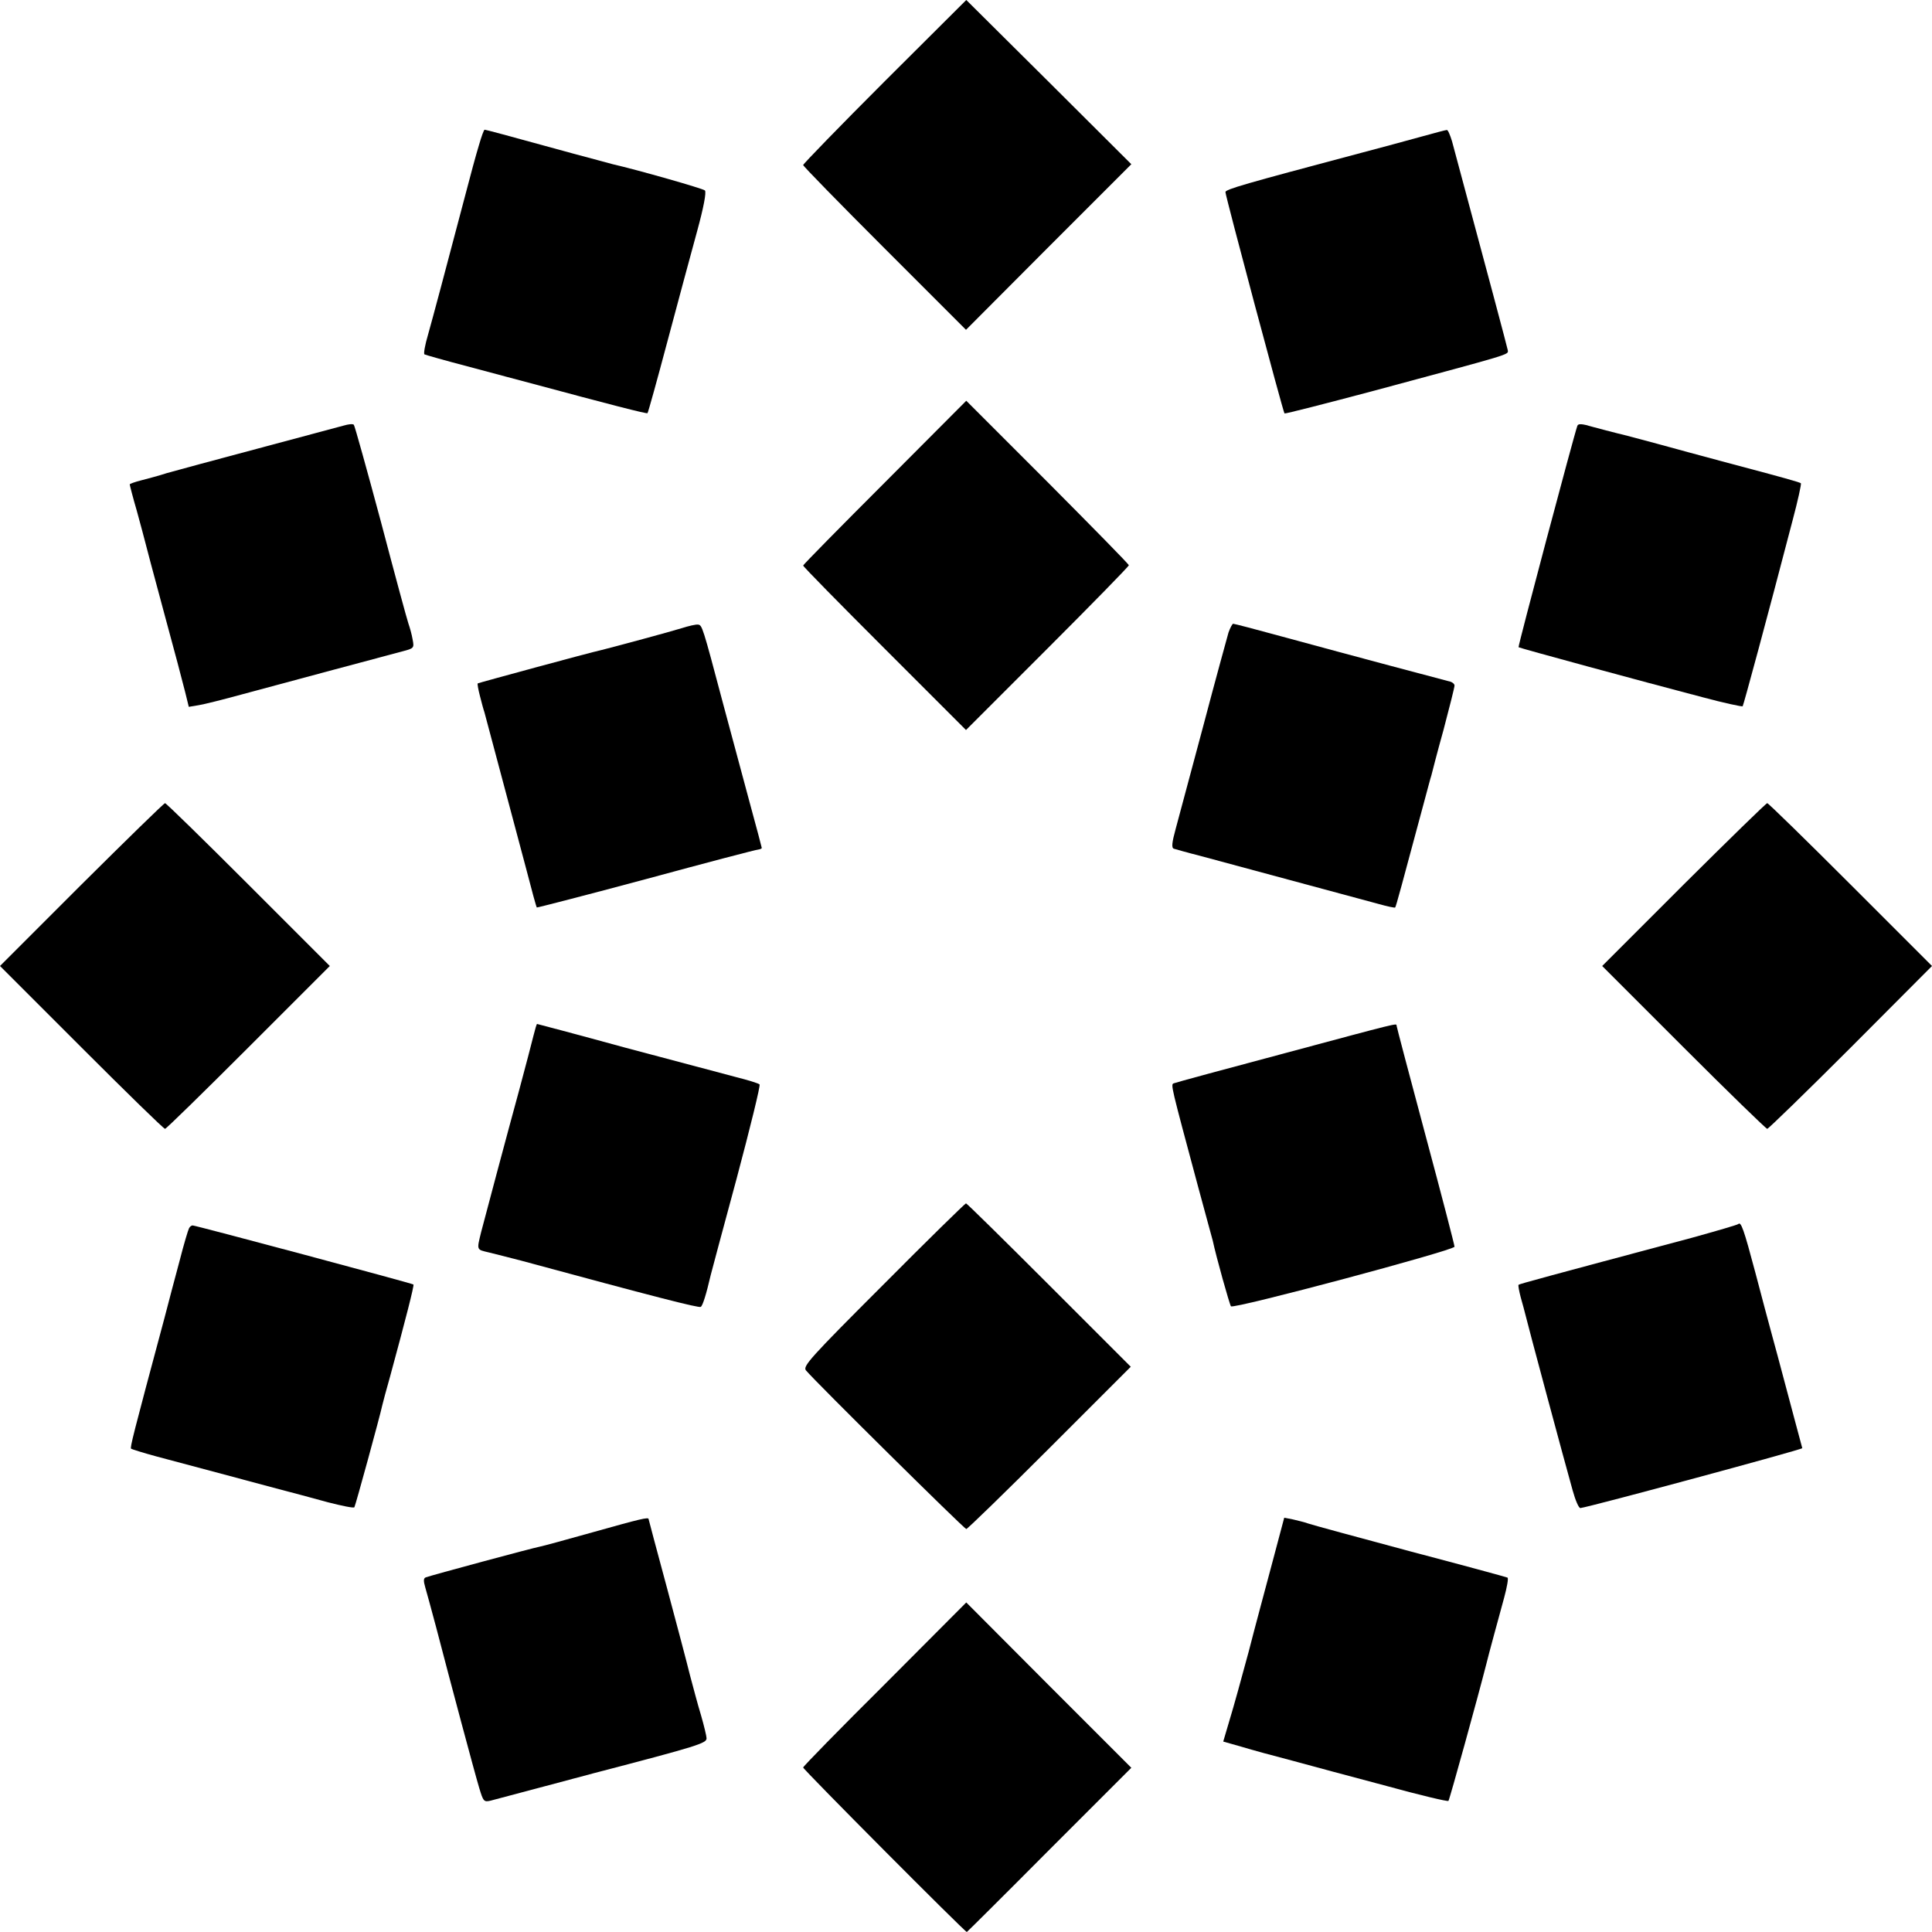
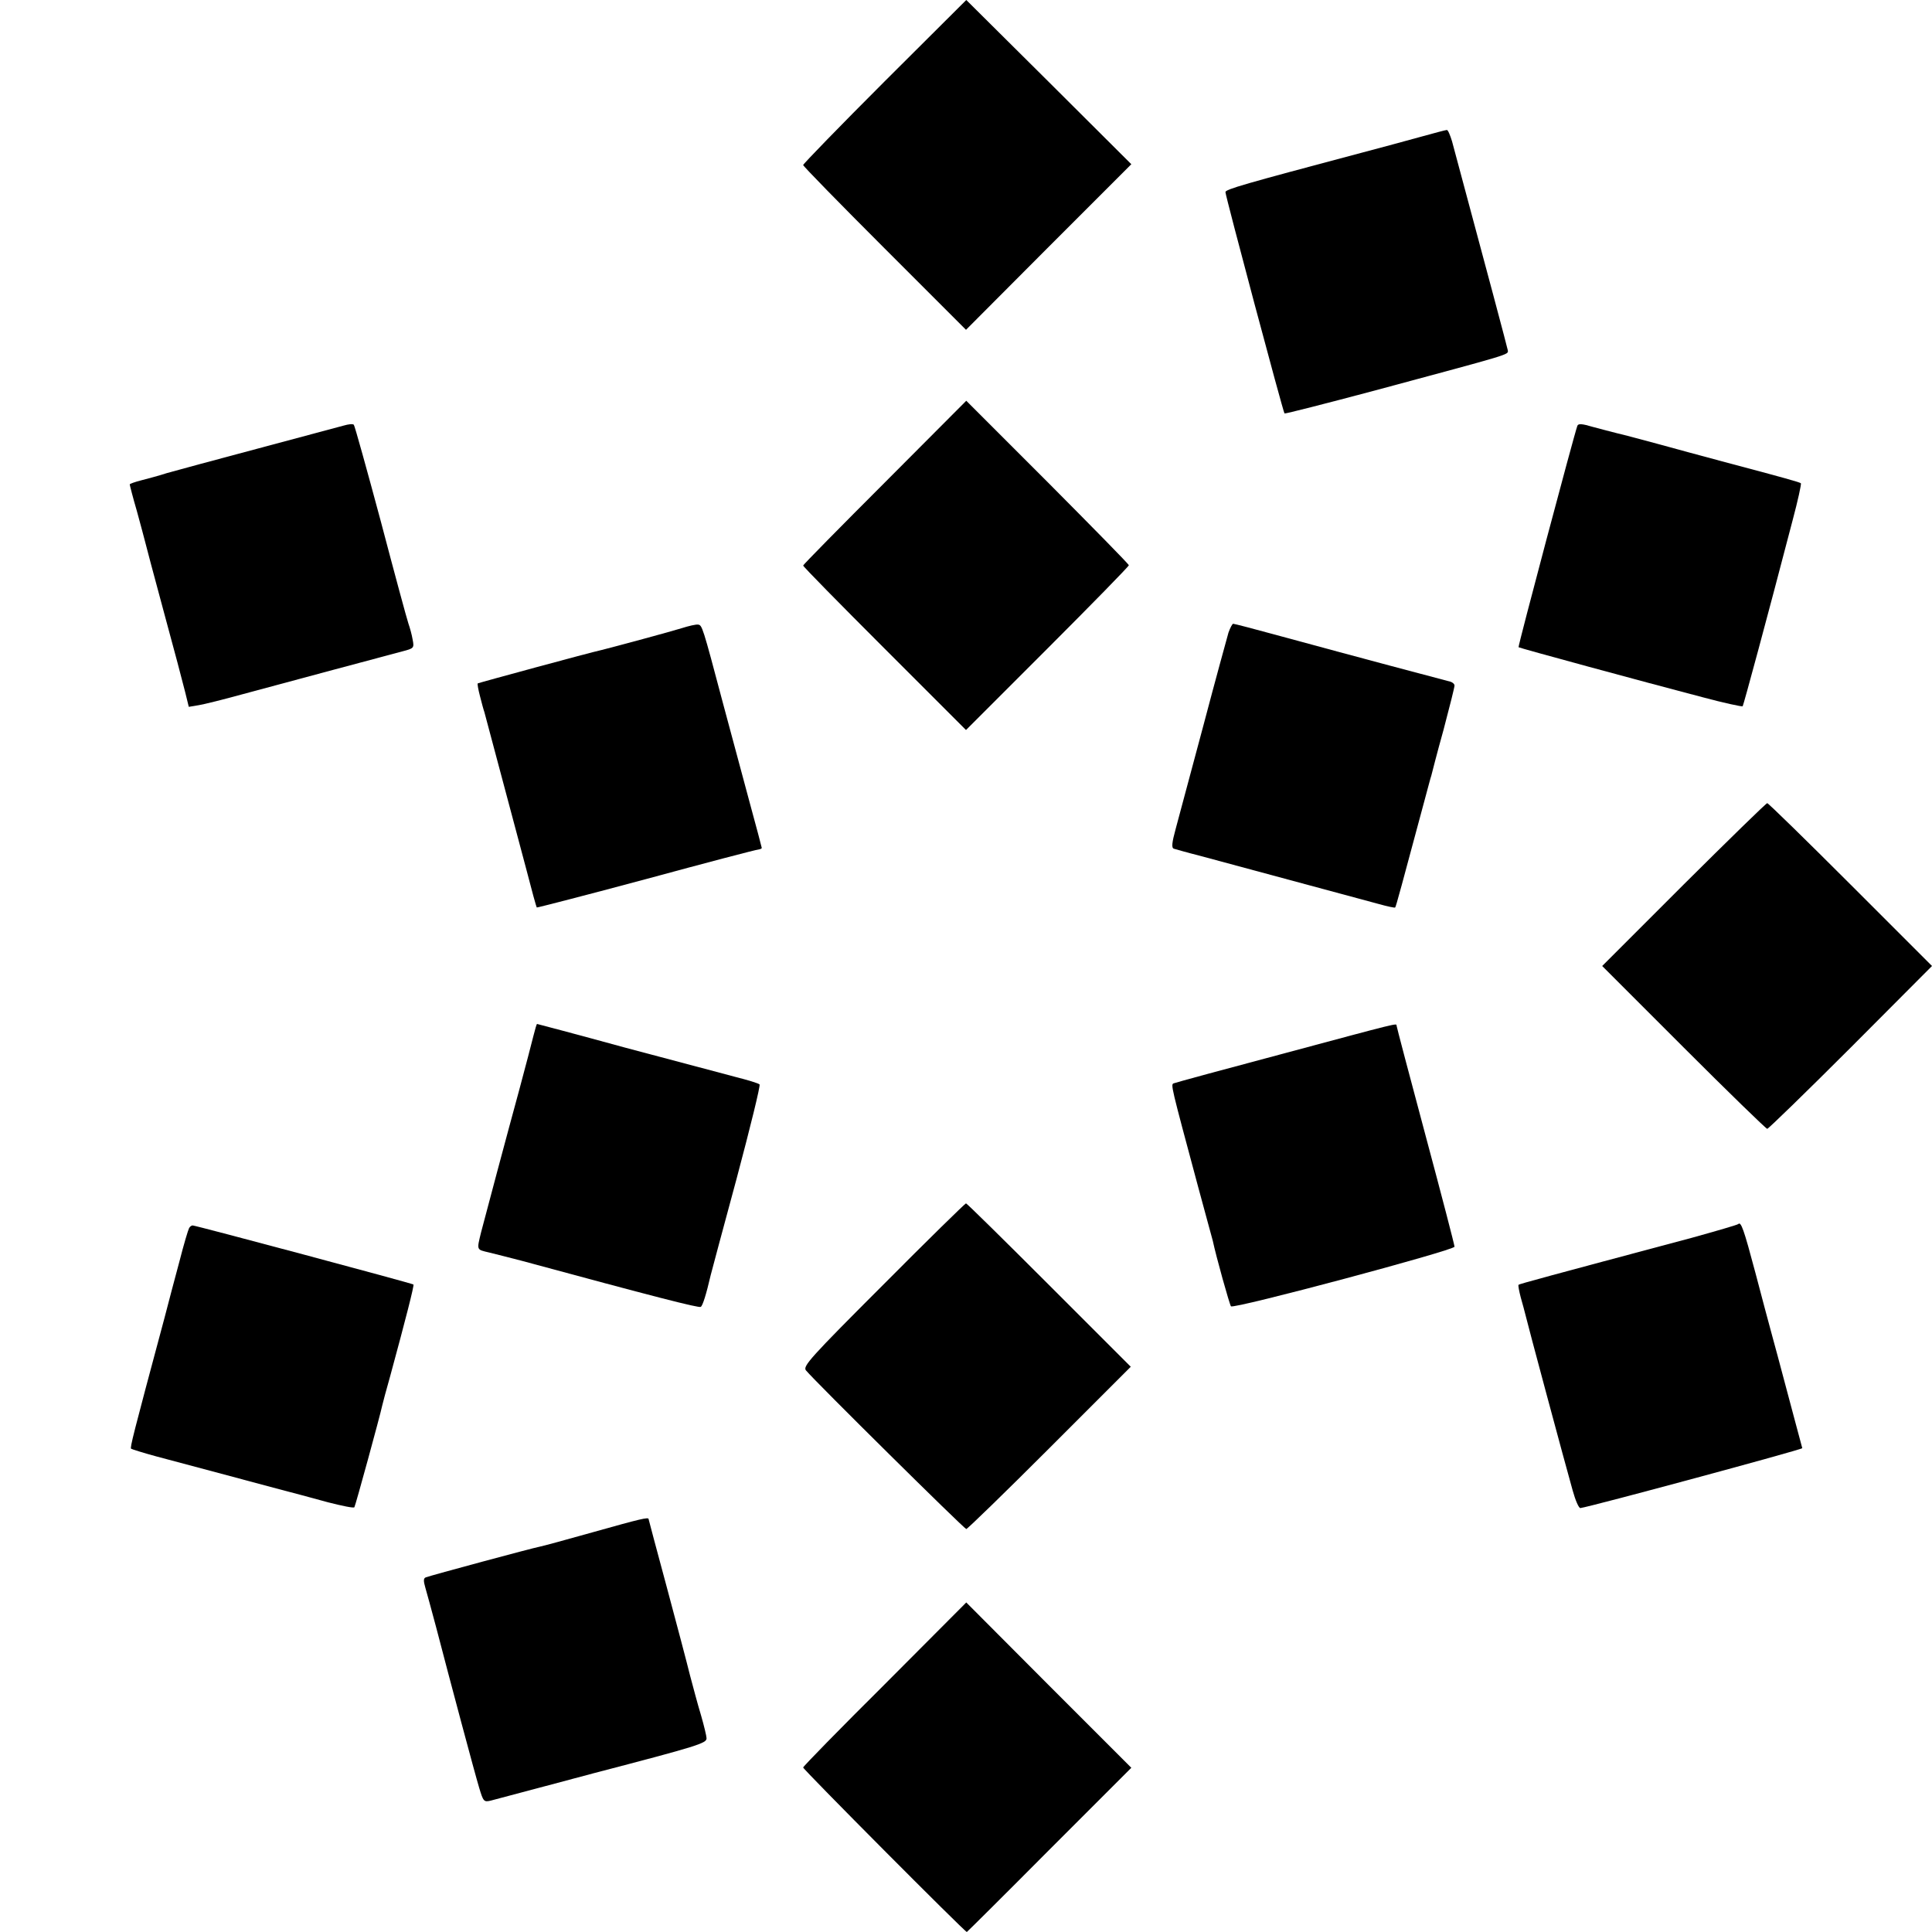
<svg xmlns="http://www.w3.org/2000/svg" version="1.0" width="700pt" height="700pt" viewBox="0 0 700 700" preserveAspectRatio="xMidYMid meet">
  <g transform="translate(0,700) scale(0.1,-0.1)" fill="#000000" stroke="none">
    <path d="M3205 6705 c-162 -162 -295 -299 -295 -303 0 -4 133 -140 295 -302 l295 -295 299 300 300 300 -299 298 -299 297 -296 -295z" />
-     <path d="M1735 6473 c-10 -32 -32 -114 -50 -183 -73 -277 -116 -438 -134 -502 -11 -37 -17 -70 -13 -72 4 -2 77 -23 162 -45 85 -23 187 -50 225 -60 282 -76 418 -111 421 -108 2 1 35 120 73 263 38 142 86 321 107 397 23 84 34 141 28 147 -7 7 -246 75 -334 95 -8 2 -73 20 -145 39 -251 69 -315 86 -319 86 -3 0 -12 -26 -21 -57z" />
    <path d="M5150 6505 c-47 -13 -143 -39 -215 -58 -429 -114 -495 -133 -495 -143 0 -14 209 -797 214 -802 2 -2 150 36 327 83 501 135 484 129 482 146 -2 11 -72 274 -202 757 -7 23 -15 42 -19 41 -4 0 -45 -11 -92 -24z" />
    <path d="M3206 5252 c-163 -163 -296 -298 -296 -301 0 -4 133 -139 295 -301 l295 -295 295 295 c162 162 295 298 295 302 0 4 -133 139 -294 301 l-295 295 -295 -296z" />
    <path d="M1245 5458 c-16 -4 -156 -42 -310 -83 -154 -41 -302 -81 -330 -89 -27 -9 -69 -20 -92 -26 -24 -6 -43 -13 -43 -15 0 -2 11 -46 26 -97 14 -51 27 -100 29 -108 2 -8 32 -123 68 -255 36 -132 71 -264 78 -293 l13 -53 36 6 c19 3 91 21 160 40 159 43 521 140 578 155 42 11 43 12 37 43 -3 18 -10 43 -15 57 -5 14 -50 180 -100 370 -51 190 -95 348 -98 351 -4 4 -20 2 -37 -3z" />
    <path d="M5715 5457 c-12 -33 -216 -800 -213 -802 3 -3 448 -124 666 -181 78 -21 144 -35 146 -33 3 4 88 317 181 674 19 71 32 131 30 134 -5 4 -50 17 -295 82 -63 17 -164 44 -225 61 -60 16 -126 34 -145 38 -19 5 -59 15 -88 23 -40 12 -54 13 -57 4z" />
    <path d="M2470 4724 c-38 -12 -242 -67 -290 -79 -42 -9 -446 -119 -449 -121 -2 -2 2 -23 8 -46 6 -24 13 -50 16 -58 2 -8 29 -109 60 -225 31 -115 72 -271 92 -345 19 -74 36 -136 38 -138 1 -1 180 45 396 103 217 59 400 107 407 107 6 1 12 3 12 6 0 2 -20 77 -44 165 -24 89 -67 250 -96 357 -75 283 -76 285 -91 287 -8 1 -34 -5 -59 -13z" />
    <path d="M4451 4708 c-5 -18 -47 -170 -91 -337 -45 -168 -90 -336 -100 -373 -14 -51 -16 -70 -7 -73 7 -2 48 -14 92 -25 123 -33 538 -145 649 -175 32 -9 60 -15 61 -13 3 3 25 85 105 383 12 44 23 87 26 95 2 8 21 83 44 165 22 83 40 155 40 161 0 7 -10 14 -22 16 -24 6 -329 87 -608 163 -91 25 -168 45 -172 45 -3 0 -11 -15 -17 -32z" />
-     <path d="M295 3795 l-295 -295 295 -295 c162 -162 298 -295 303 -295 4 0 140 133 302 295 l295 295 -295 295 c-162 162 -298 295 -302 295 -4 0 -140 -133 -303 -295z" />
    <path d="M6100 3795 l-295 -295 295 -295 c162 -162 299 -295 303 -295 4 0 141 133 303 295 l294 295 -295 295 c-162 162 -298 295 -302 295 -4 0 -140 -133 -303 -295z" />
    <path d="M1933 3248 c-6 -24 -29 -113 -52 -198 -40 -146 -127 -472 -138 -515 -16 -66 -17 -62 29 -73 23 -6 77 -19 118 -30 476 -129 643 -172 649 -167 7 4 20 46 36 115 2 8 44 166 94 350 49 184 87 338 83 341 -4 4 -43 16 -87 27 -44 12 -223 59 -399 106 -175 48 -319 86 -320 86 -2 0 -7 -19 -13 -42z" />
    <path d="M4655 3184 c-214 -57 -395 -106 -402 -109 -12 -4 -11 -6 88 -375 28 -102 51 -189 53 -195 12 -57 61 -232 66 -238 9 -11 810 203 810 216 0 6 -47 187 -105 403 -58 216 -105 395 -105 398 0 9 12 12 -405 -100z" />
    <path d="M3201 2346 c-264 -264 -293 -296 -281 -311 33 -40 574 -575 581 -575 4 0 140 132 302 294 l294 294 -296 296 c-163 163 -298 296 -301 296 -3 0 -138 -132 -299 -294z" />
    <path d="M6298 2565 c-3 -3 -79 -25 -169 -50 -521 -139 -624 -167 -627 -170 -2 -2 2 -23 8 -46 7 -24 14 -51 16 -59 7 -31 144 -541 172 -640 10 -36 22 -64 28 -64 34 4 804 212 804 217 0 1 -12 45 -26 97 -14 52 -34 127 -44 165 -10 39 -28 104 -39 145 -11 41 -39 144 -61 229 -42 158 -52 186 -62 176z" />
    <path d="M685 2550 c-3 -5 -19 -58 -34 -117 -16 -60 -41 -153 -55 -208 -116 -432 -125 -469 -121 -474 3 -2 44 -15 92 -28 146 -39 312 -83 423 -113 58 -15 147 -39 198 -53 51 -13 94 -22 96 -18 4 6 93 331 101 369 2 9 15 58 29 107 56 206 87 327 84 331 -4 4 -789 214 -800 214 -4 0 -10 -4 -13 -10z" />
    <path d="M2150 1449 c-96 -27 -184 -51 -195 -53 -23 -4 -394 -104 -412 -111 -9 -3 -9 -13 -2 -37 5 -18 23 -82 39 -143 52 -200 140 -529 156 -582 15 -50 17 -53 42 -47 15 4 101 27 192 51 91 24 172 46 180 48 384 100 410 109 410 127 0 7 -9 45 -20 83 -12 39 -29 104 -40 145 -10 41 -48 185 -84 319 -36 134 -66 245 -66 247 0 8 -29 1 -200 -47z" />
-     <path d="M4611 1343 c-23 -87 -63 -234 -87 -328 -25 -93 -56 -205 -69 -247 l-23 -78 67 -19 c36 -11 120 -34 186 -51 66 -18 218 -59 339 -91 120 -33 221 -57 224 -54 4 4 108 381 137 495 7 30 47 176 65 242 10 37 16 70 12 72 -4 2 -162 45 -352 95 -190 51 -356 96 -370 101 -14 5 -39 11 -56 15 l-31 6 -42 -158z" />
    <path d="M3206 898 c-163 -162 -296 -298 -296 -302 0 -7 586 -596 593 -596 1 0 136 134 299 298 l297 297 -299 299 -299 300 -295 -296z" />
  </g>
</svg>